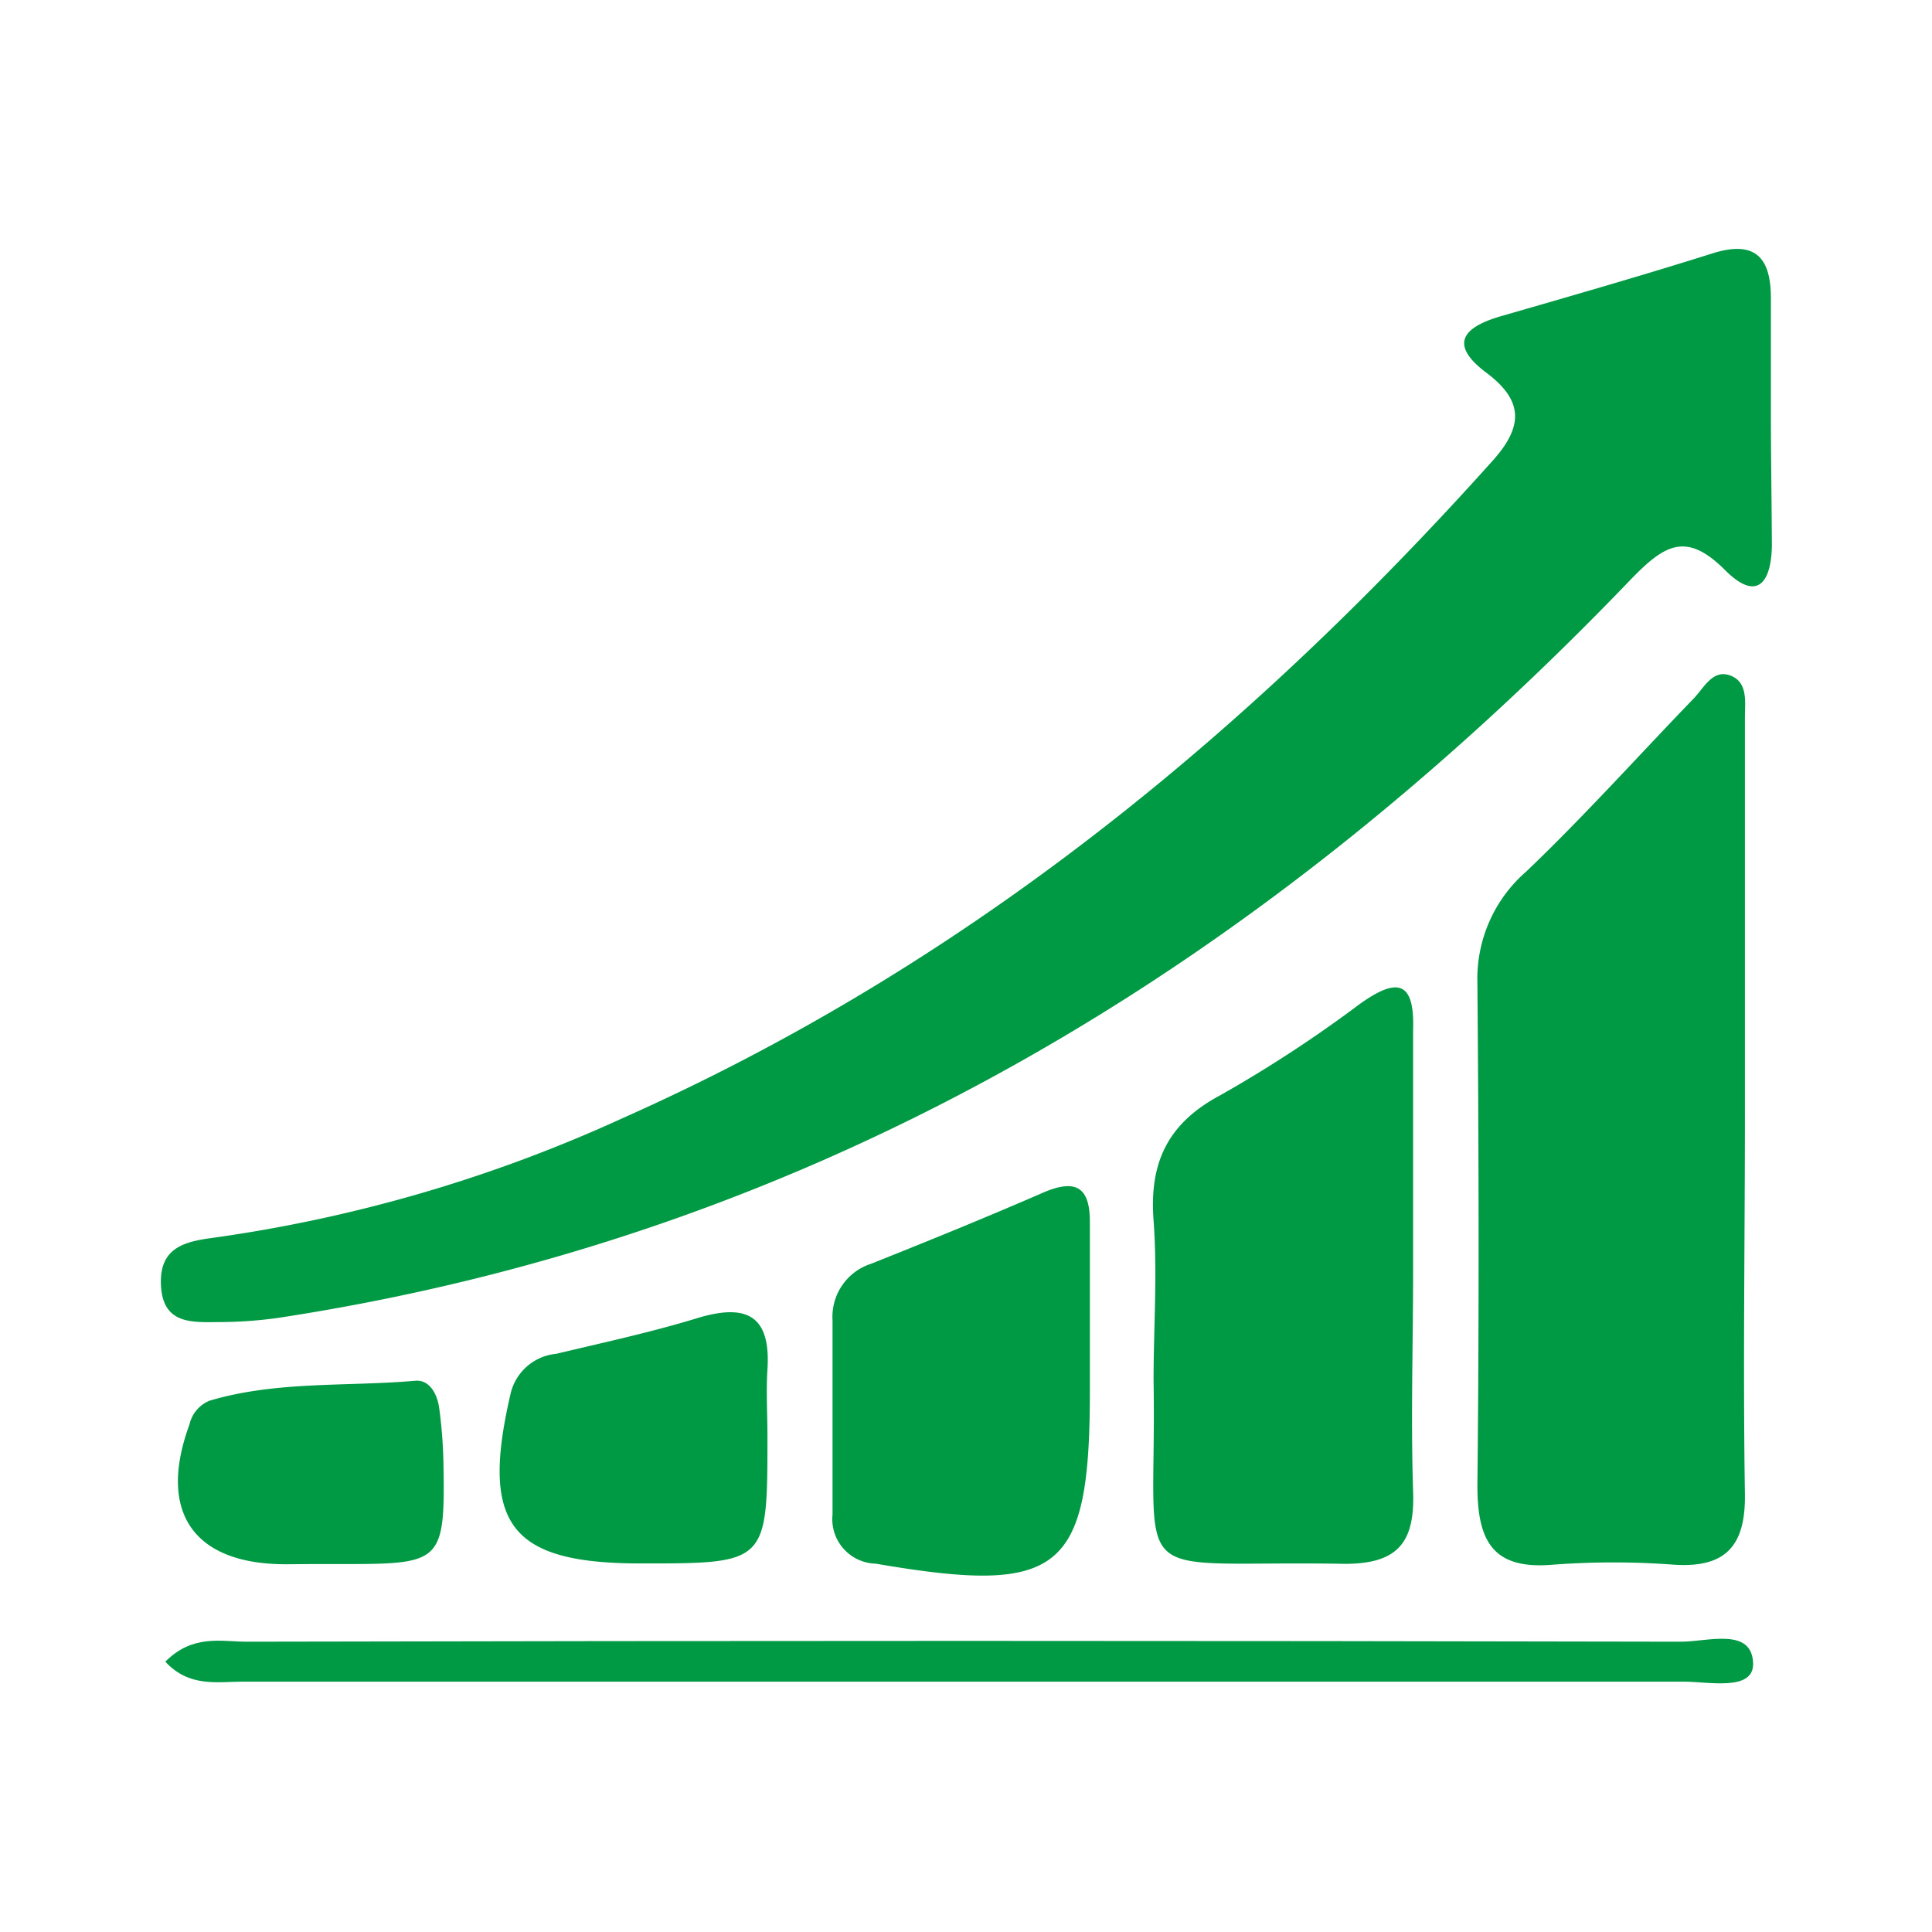
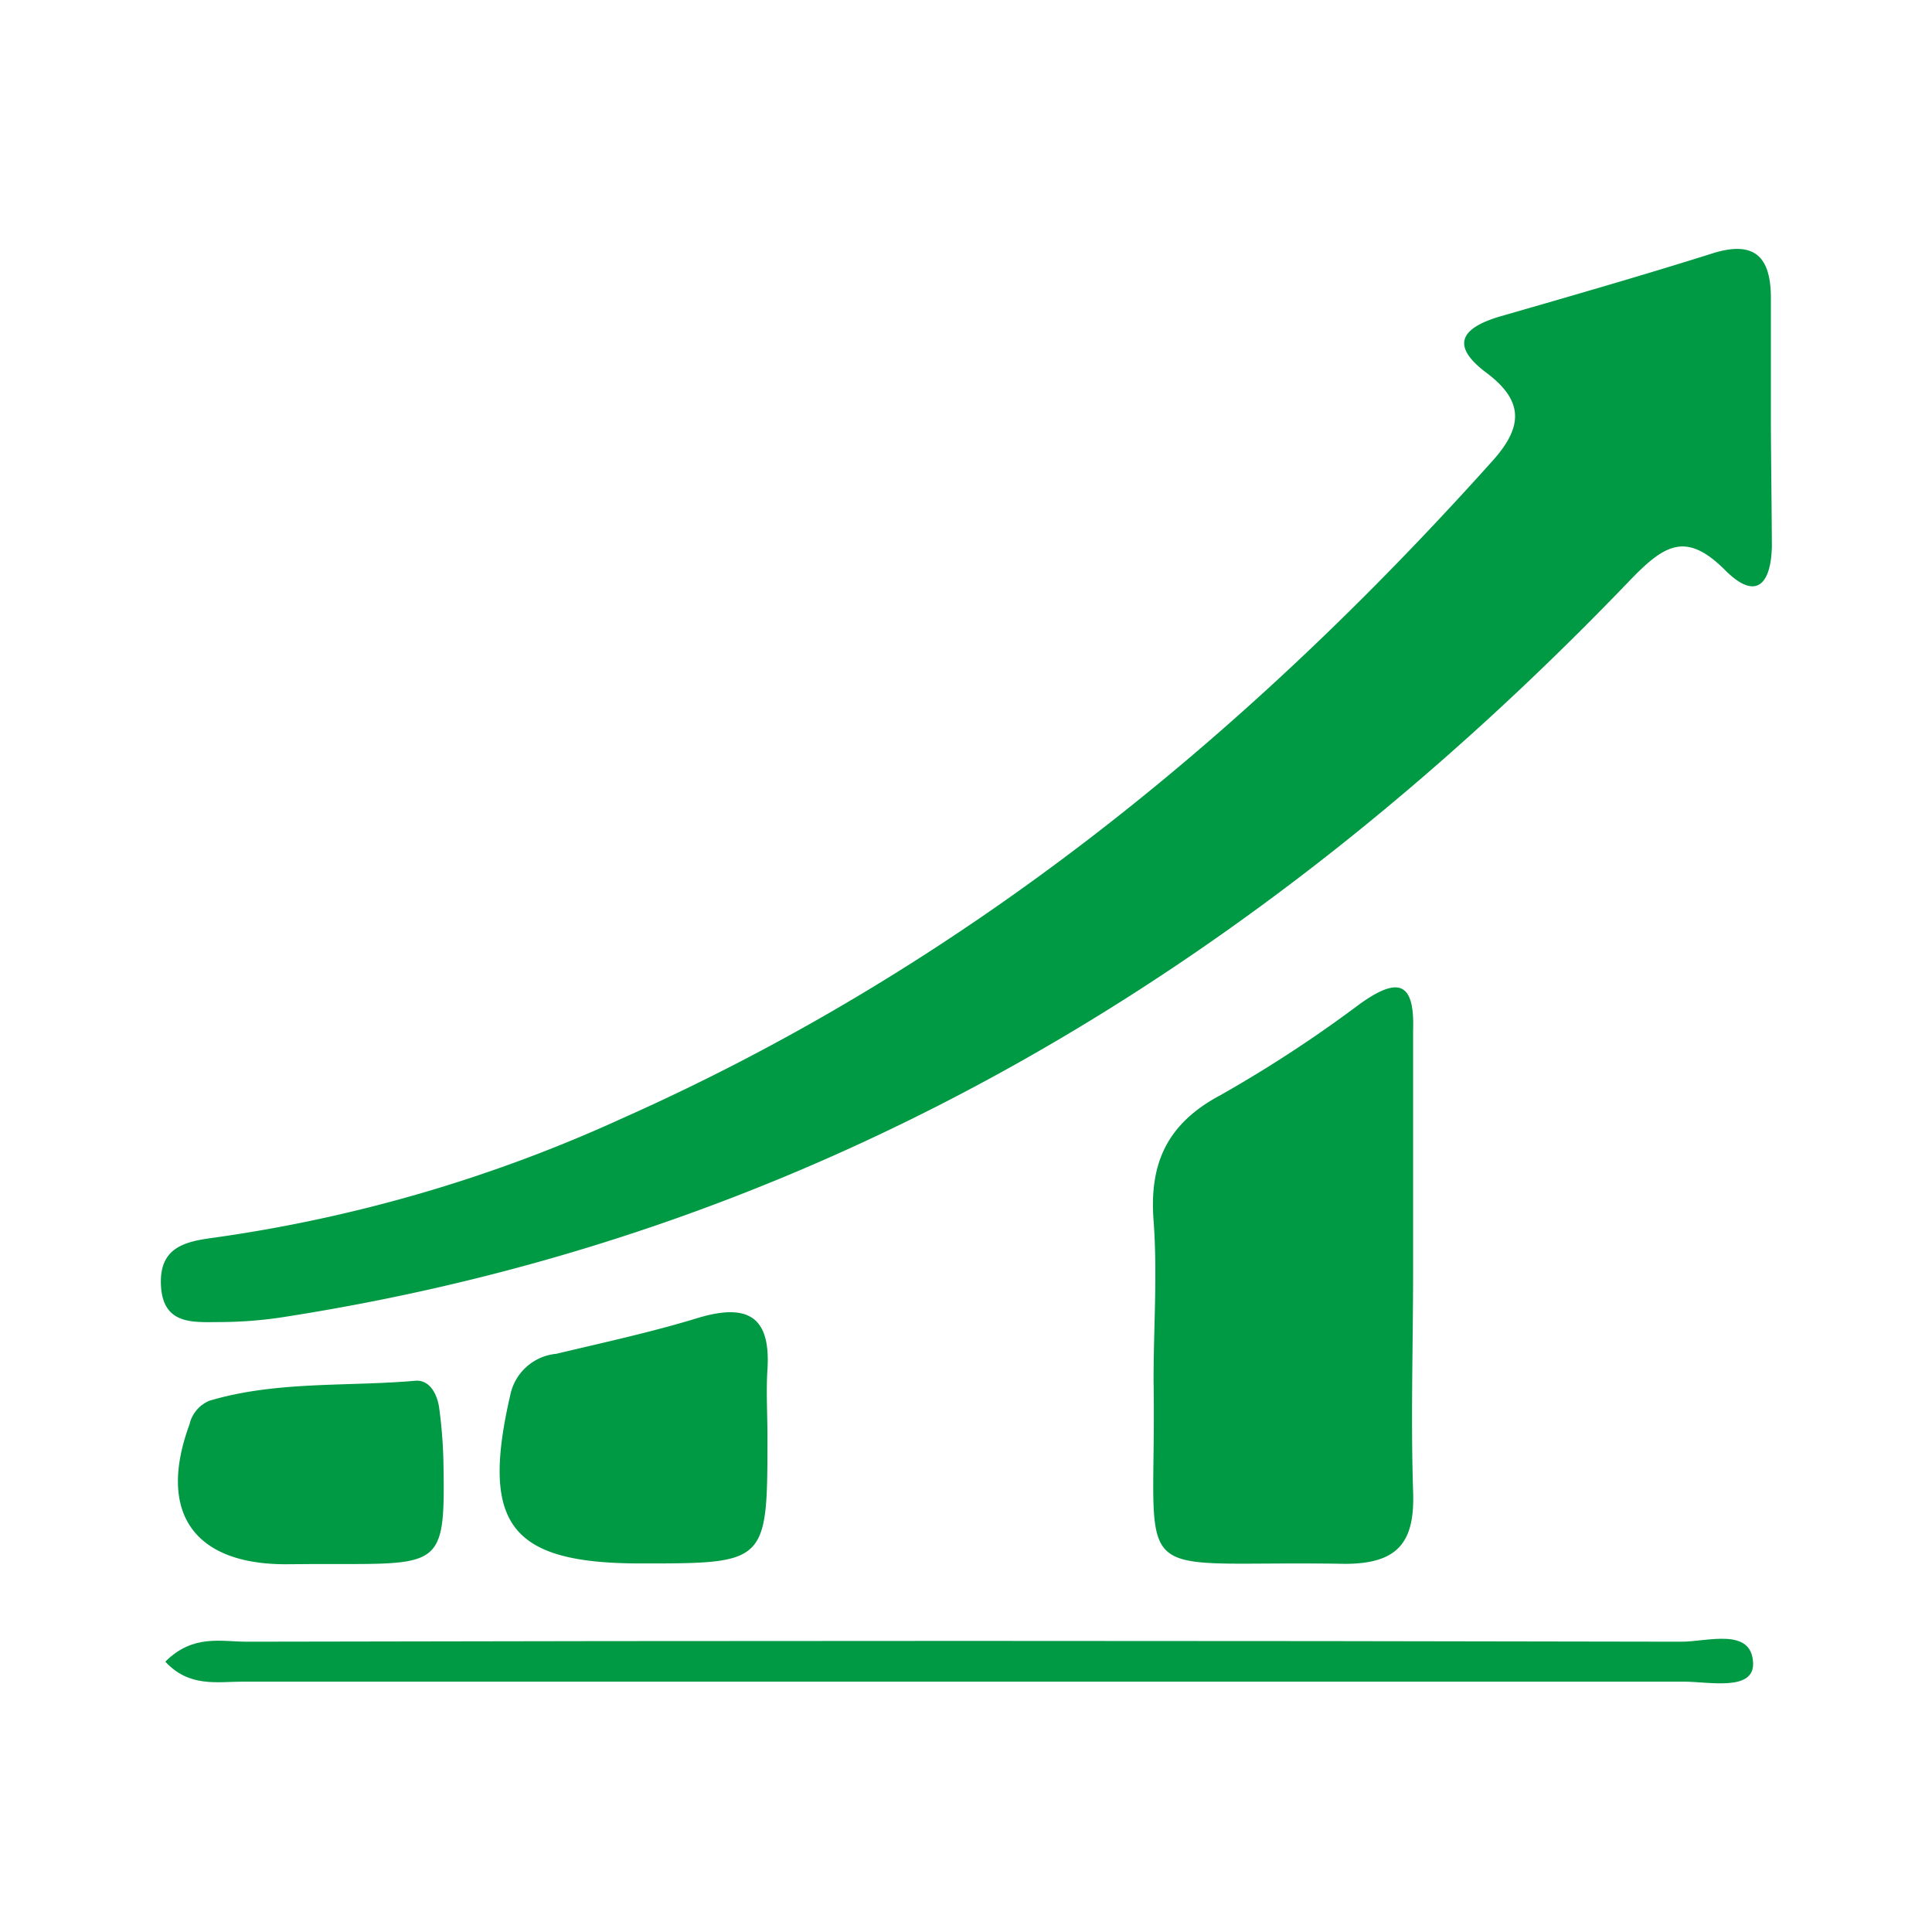
<svg xmlns="http://www.w3.org/2000/svg" viewBox="0 0 96.77 96.77">
  <defs>
    <style>
      .cls-1 {
        fill: #094;
      }

      .cls-2 {
        fill: none;
      }
    </style>
  </defs>
  <g id="レイヤー_2" data-name="レイヤー 2">
    <g id="レイヤー_1-2" data-name="レイヤー 1">
      <g>
        <path class="cls-1" d="M88.7,21.31c0-2.13,0-4.25,0-6.38,0-2-.76-2.92-2.92-2.24-3.52,1.11-7.07,2.13-10.61,3.15-1.92.56-2.6,1.42-.72,2.83s1.84,2.7.32,4.4C62.39,36.88,48.28,48.4,31.2,56a73.78,73.78,0,0,1-20.53,6c-1.43.19-2.68.49-2.61,2.34.08,2,1.54,1.89,2.89,1.88A21.52,21.52,0,0,0,14,66c27-4.14,49-17.53,67.61-36.9,1.75-1.82,2.83-2.51,4.8-.54,1.61,1.61,2.3.6,2.34-1.19C88.74,25.34,88.71,23.32,88.7,21.31Z" />
-         <path class="cls-1" d="M77.81,78.37a40.59,40.59,0,0,1,6,0c2.6.18,3.62-.91,3.59-3.51-.1-6.37,0-12.75,0-19.13,0-6.61,0-13.21,0-19.82,0-.75.16-1.73-.72-2.07s-1.32.59-1.83,1.13c-2.8,2.9-5.49,5.9-8.4,8.68A7.11,7.11,0,0,0,74,49.23c.07,8.39.09,16.79,0,25.18C74,77.21,74.78,78.64,77.81,78.37Z" />
        <path class="cls-1" d="M68.12,50.28a65.23,65.23,0,0,1-7,4.58c-2.64,1.41-3.56,3.38-3.34,6.27.2,2.67,0,5.36,0,8,.18,10.68-1.68,9,9.58,9.2,2.69,0,3.51-1.11,3.42-3.62-.12-3.69,0-7.37,0-11.06,0-4,0-8,0-12.06C70.86,49.14,70,48.94,68.12,50.28Z" />
-         <path class="cls-1" d="M52.31,59.71c-2.87,1.25-5.77,2.43-8.68,3.59a2.79,2.79,0,0,0-1.93,2.83c0,3.25,0,6.49,0,9.73a2.23,2.23,0,0,0,2.16,2.46c9.28,1.59,10.73.44,10.73-8.69v-1h0c0-2.46,0-4.92,0-7.38C54.6,59.58,54,59,52.31,59.71Z" />
        <path class="cls-1" d="M84.19,82.23q-35.91-.08-71.83,0c-1.28,0-2.69-.39-4.08,1,1.2,1.3,2.61,1,3.89,1q36.09,0,72.17,0c1.25,0,3.51.5,3.47-.92C87.75,81.48,85.49,82.24,84.19,82.23Z" />
        <path class="cls-1" d="M35,66c-2.34.72-4.75,1.24-7.14,1.81a2.6,2.6,0,0,0-2.3,2.06c-1.5,6.5,0,8.44,6.54,8.44,6.34,0,6.34,0,6.34-6.37,0-1.12-.07-2.24,0-3.35C38.61,65.93,37.44,65.28,35,66Z" />
        <path class="cls-1" d="M15.62,78.34H17.3c4.85,0,5-.13,4.91-5.13A23.79,23.79,0,0,0,22,70.54c-.09-.69-.47-1.45-1.21-1.38-3.44.3-6.94,0-10.3,1a1.69,1.69,0,0,0-1,1.19c-1.61,4.38.19,7,4.82,7Z" />
      </g>
      <rect class="cls-2" width="96.77" height="96.77" />
    </g>
  </g>
</svg>